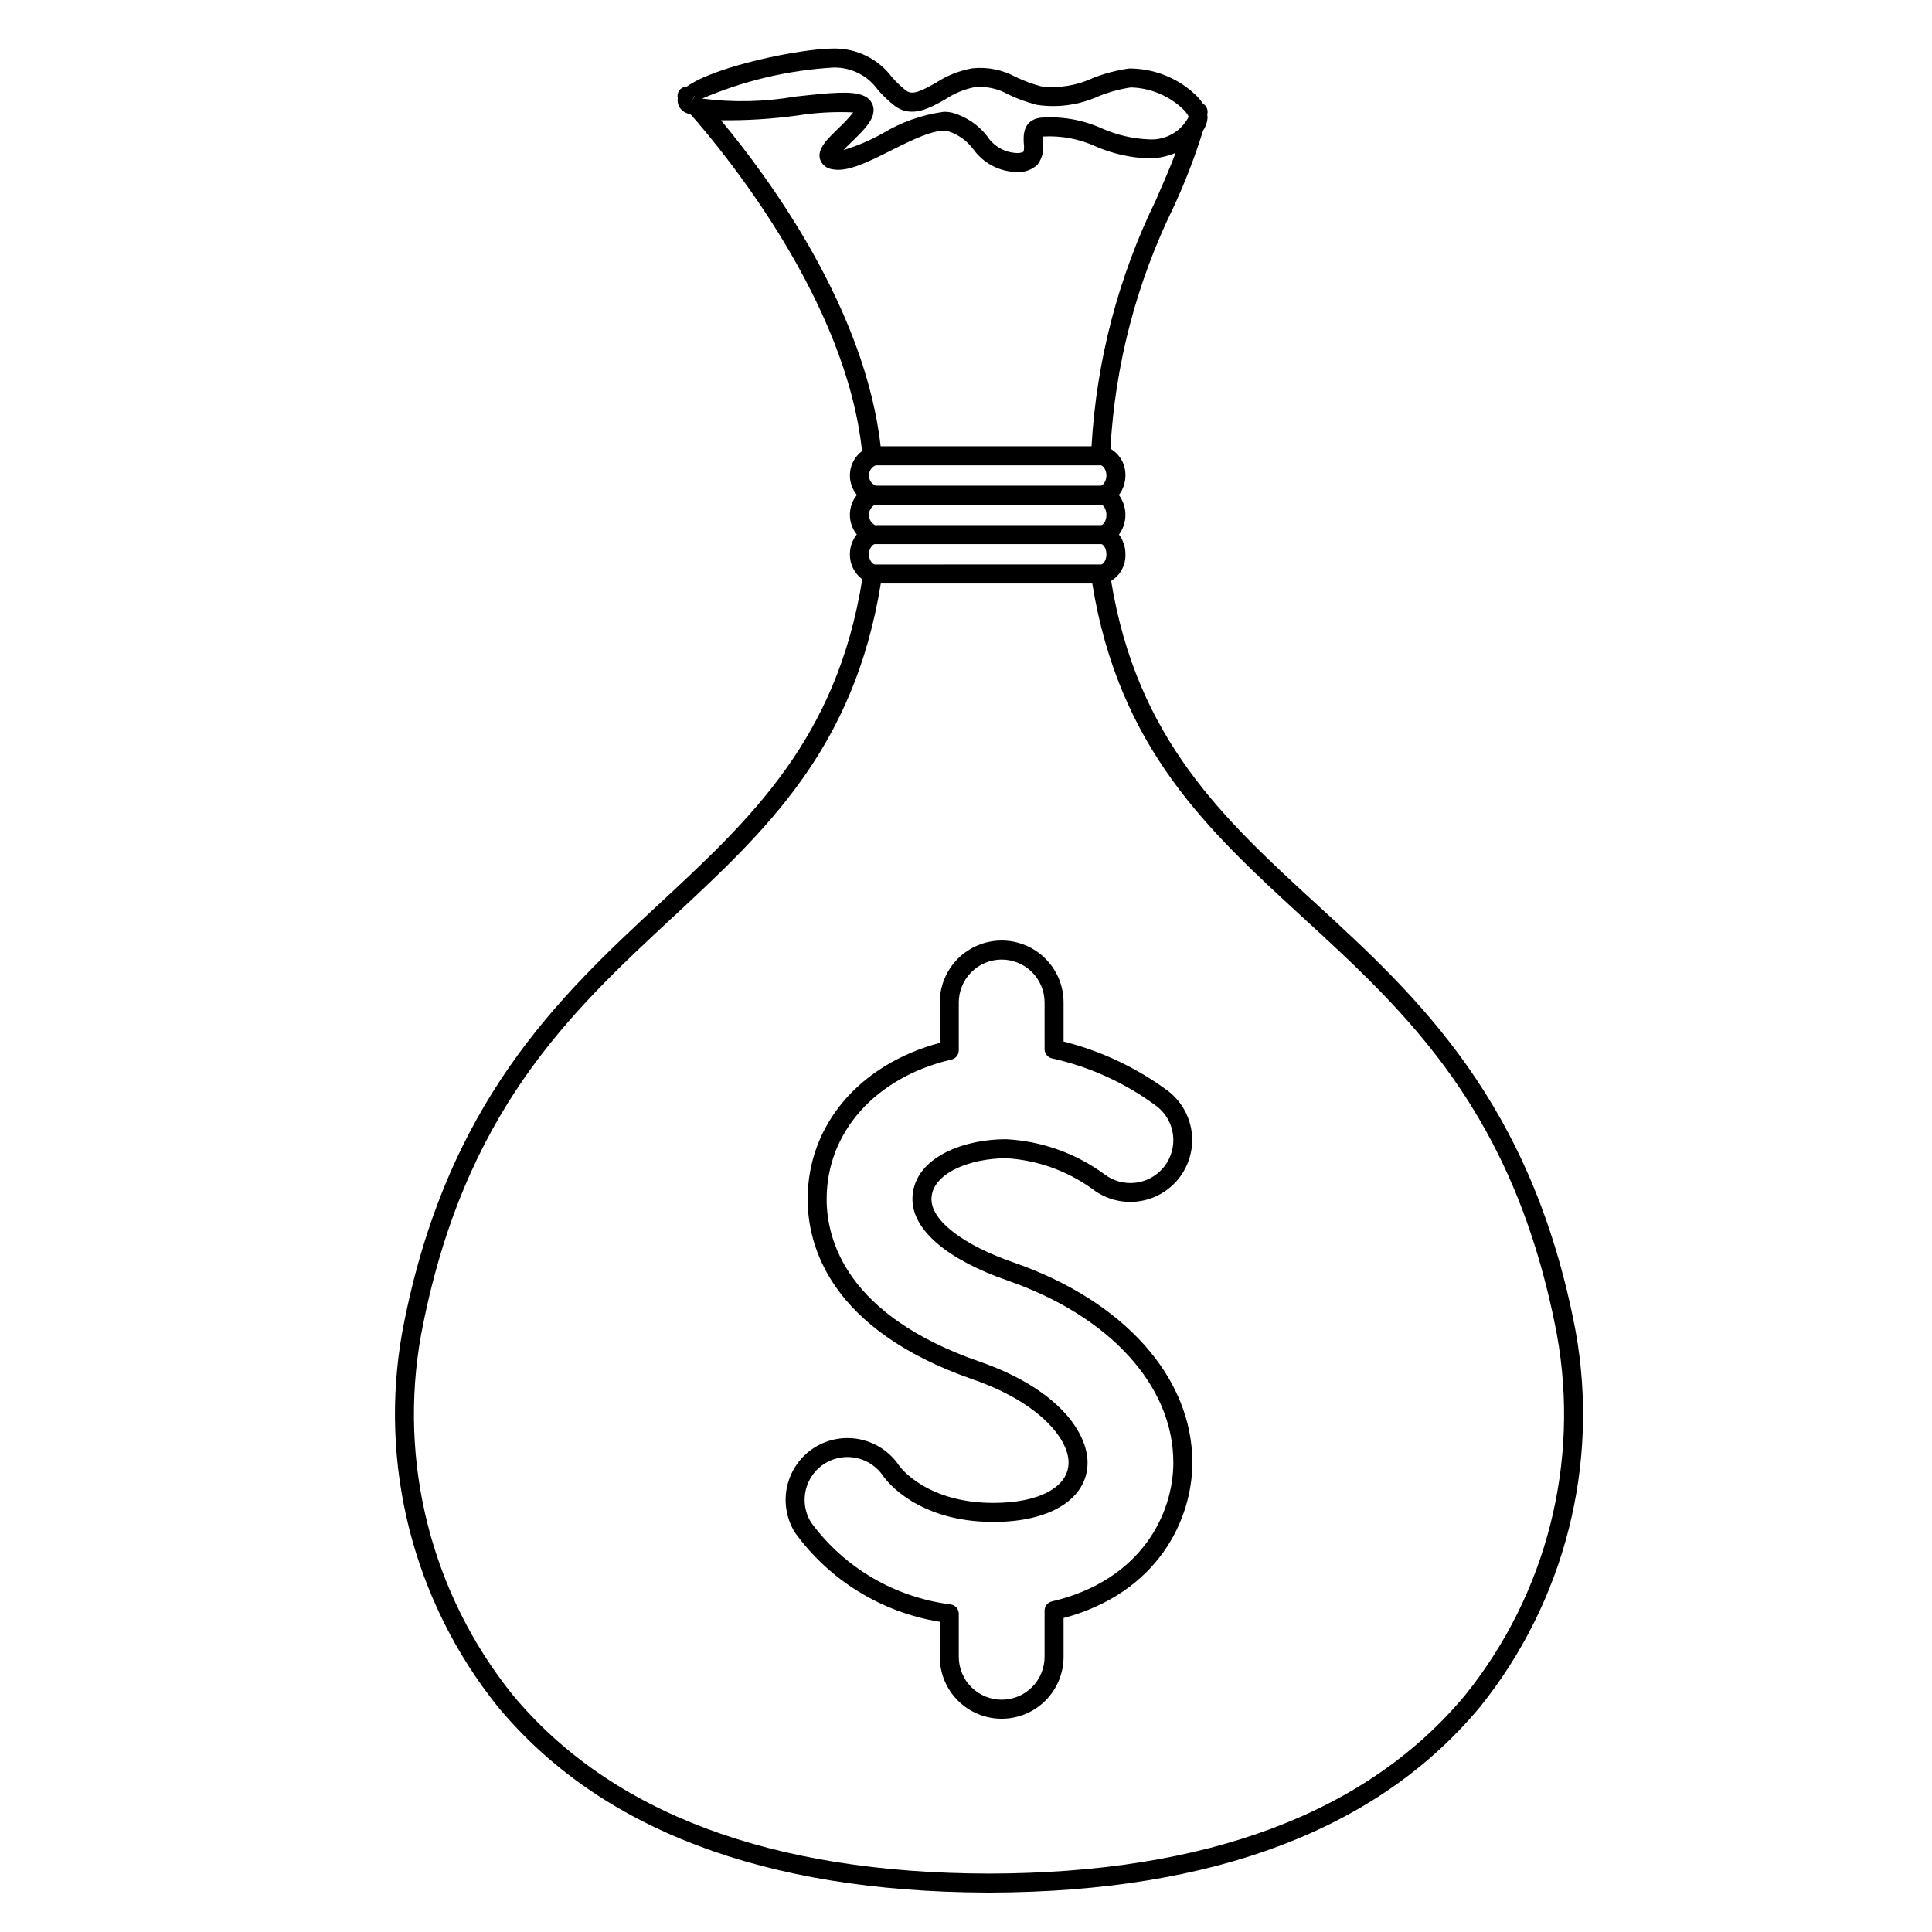
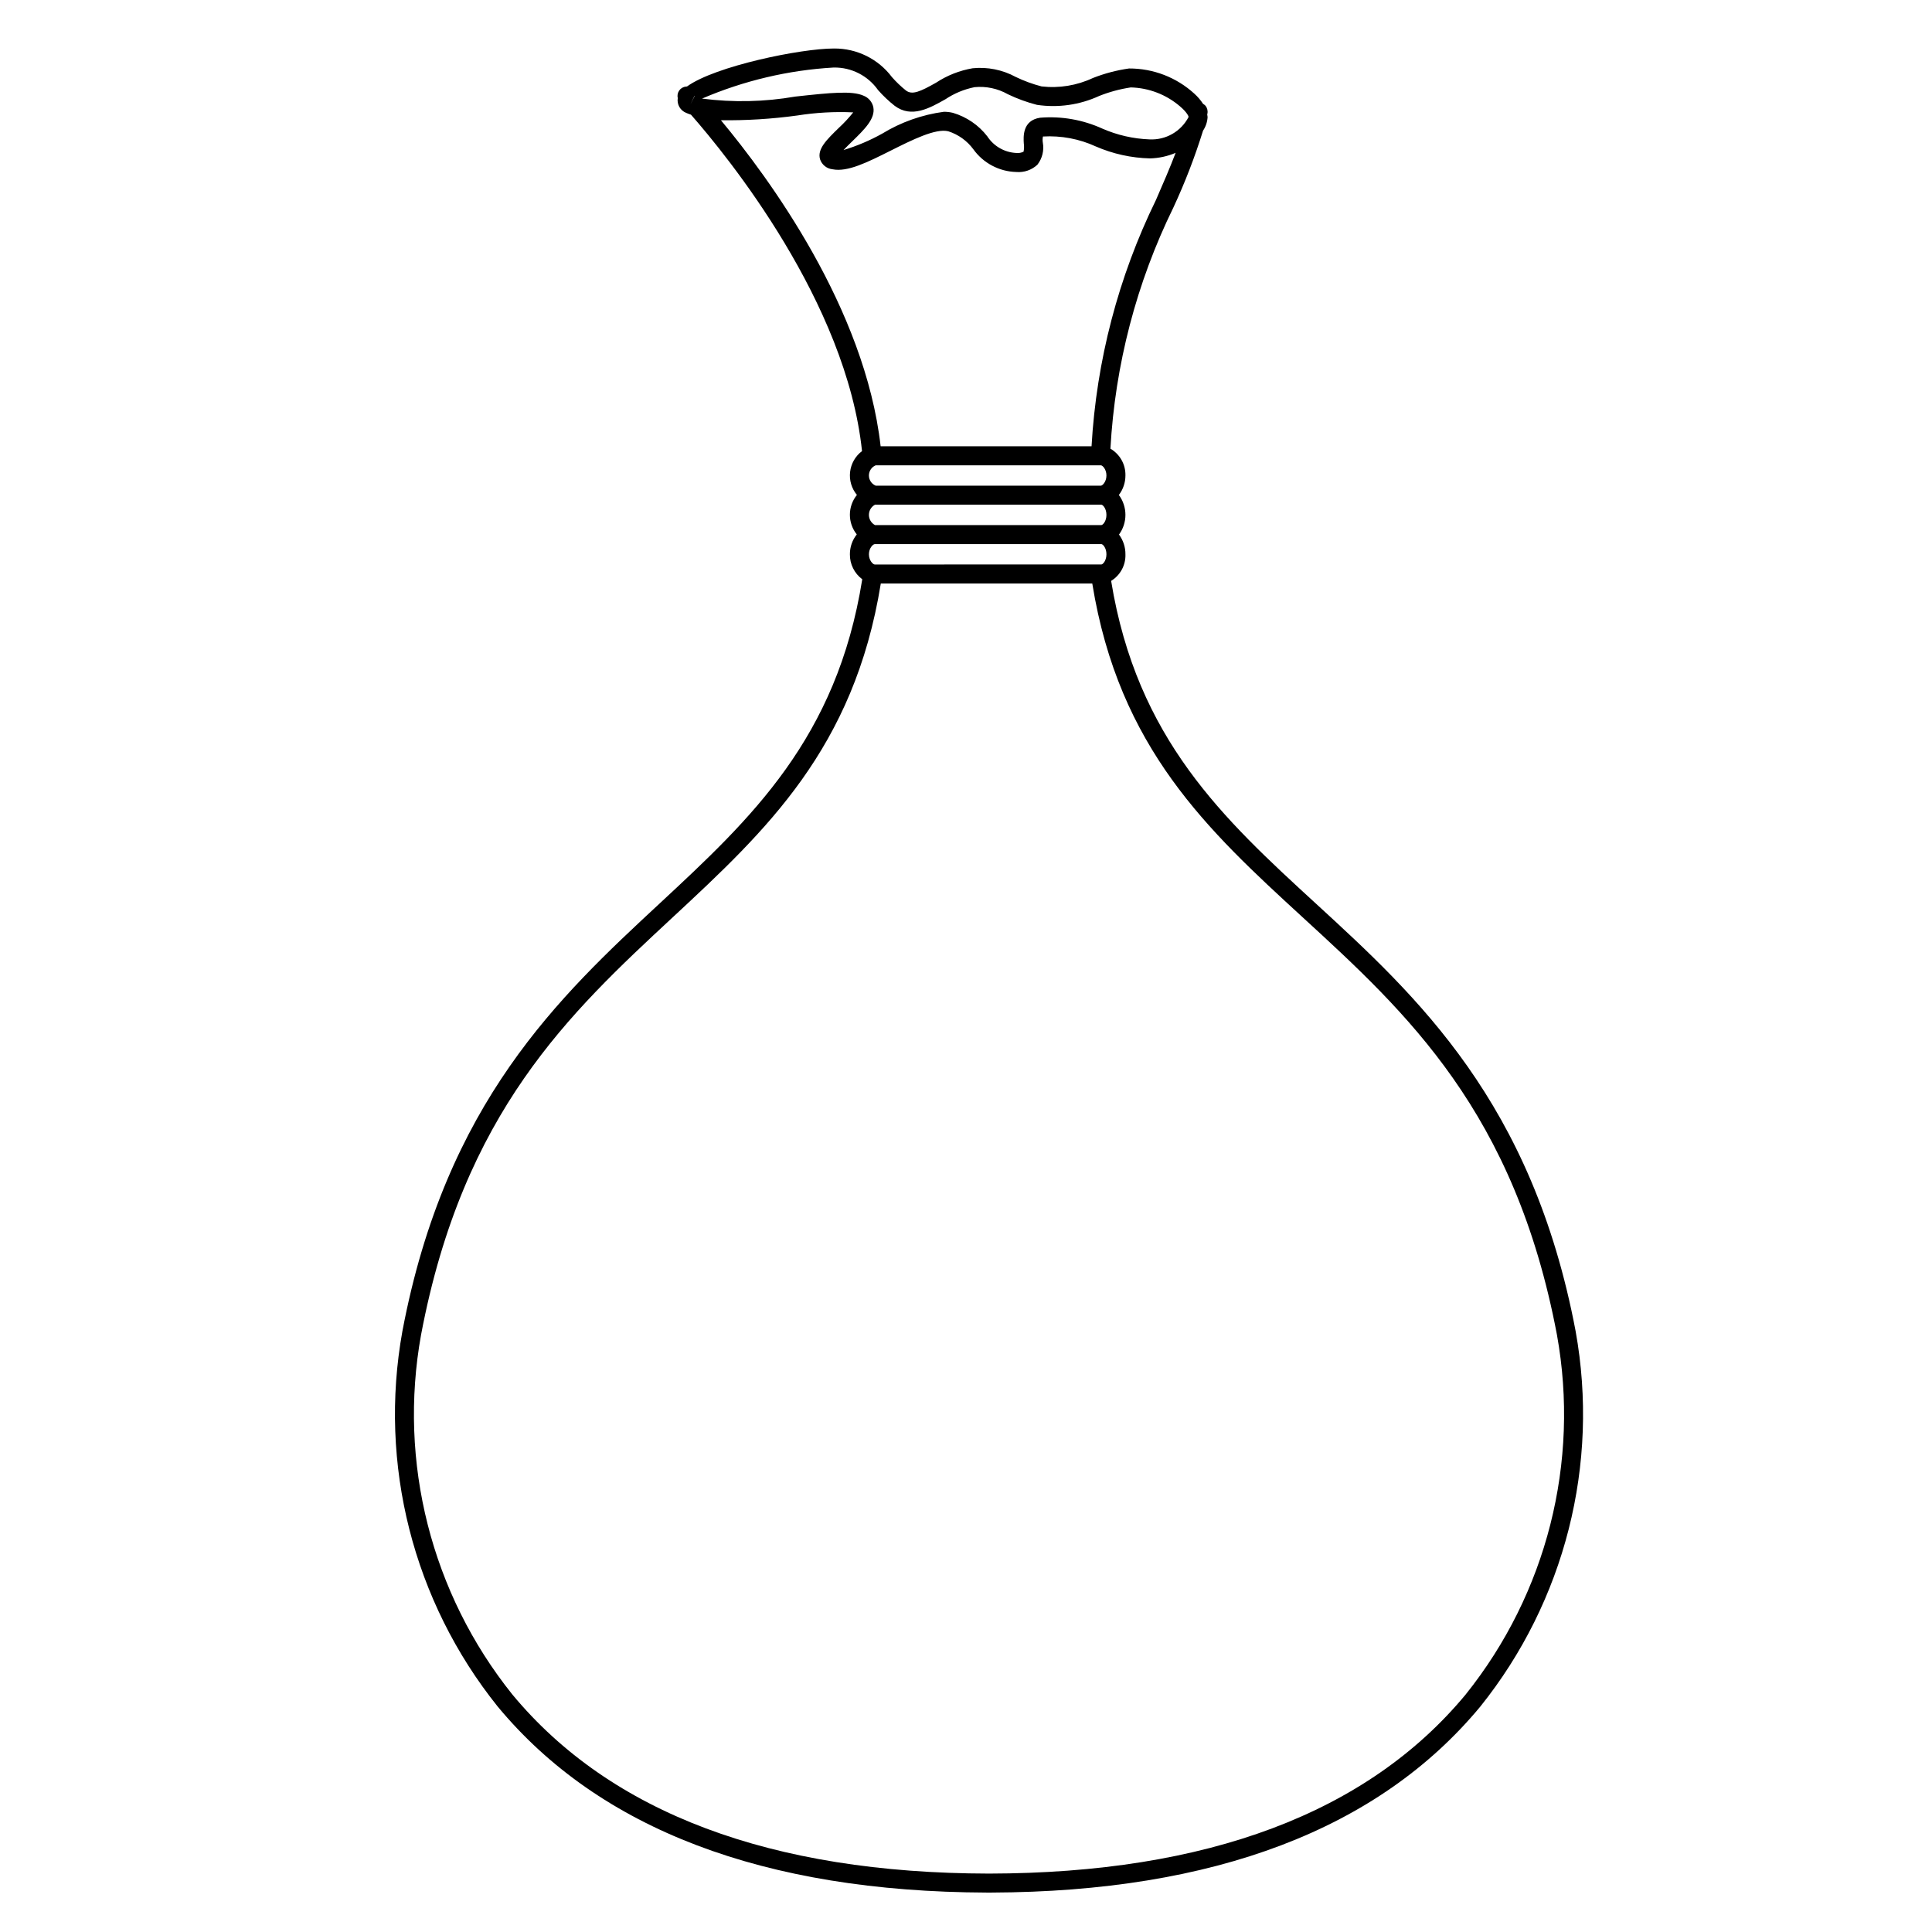
<svg xmlns="http://www.w3.org/2000/svg" fill="#000000" width="800px" height="800px" version="1.1" viewBox="144 144 512 512">
  <g>
    <path d="m561.56 496.79c-11.477-60.715-42.012-88.727-68.953-113.44-24.34-22.332-47.312-43.492-54.145-85.41 2.441-1.496 3.891-4.191 3.789-7.051 0.016-1.879-0.582-3.715-1.707-5.223 2.289-3.129 2.273-7.379-0.035-10.492 1.133-1.484 1.746-3.301 1.742-5.168 0.066-2.914-1.457-5.633-3.977-7.098 1.227-22.211 6.898-43.945 16.688-63.918 3.07-6.606 5.695-13.41 7.859-20.371 0.719-1.07 1.137-2.32 1.203-3.613-0.016-0.23-0.051-0.461-0.102-0.691 0.016-0.066 0.039-0.137 0.051-0.203h0.004c0.148-0.742-0.043-1.512-0.52-2.098-0.184-0.195-0.395-0.359-0.629-0.492-0.652-0.992-1.43-1.902-2.312-2.695-4.727-4.324-10.906-6.707-17.309-6.68-3.281 0.461-6.5 1.312-9.582 2.527-4.238 1.988-8.949 2.762-13.602 2.227-2.363-0.613-4.66-1.457-6.856-2.516-3.488-1.895-7.465-2.695-11.41-2.297-3.457 0.594-6.754 1.891-9.684 3.82-4.172 2.359-6.32 3.324-7.965 2.09h-0.004c-1.344-1.074-2.594-2.269-3.731-3.562-3.617-4.82-9.312-7.633-15.34-7.582h-0.07c-8.703 0-31.402 4.641-38.902 10.062l-0.246 0.023c-0.723 0.062-1.383 0.438-1.805 1.027-0.422 0.586-0.566 1.328-0.398 2.035-0.262 1.66 0.66 3.281 2.219 3.906 0.387 0.195 0.859 0.324 1.289 0.488 9.676 11.027 41.156 49.648 45.324 89.145-1.762 1.328-2.906 3.324-3.16 5.519-0.258 2.195 0.395 4.398 1.805 6.102-2.469 3.047-2.484 7.398-0.035 10.465-1.188 1.496-1.832 3.352-1.824 5.262-0.035 2.606 1.184 5.066 3.277 6.621-6.734 42.227-29.512 63.453-53.637 85.863-26.605 24.711-56.762 52.723-68.234 113.42-6.359 35.242 2.848 71.508 25.246 99.449 26.945 32.516 70.551 49.102 129.61 49.309h1.199c59.066-0.207 102.67-16.793 129.62-49.309 22.398-27.941 31.602-64.207 25.246-99.449zm-125.82-229.48c0.438 0 1.477 1.047 1.477 2.699 0 1.652-1.039 2.699-1.477 2.699l-59.664 0.004c-1.094-0.453-1.805-1.52-1.805-2.703 0-1.18 0.711-2.246 1.805-2.699zm-59.859 10.441h59.98c0.414 0 1.355 1.02 1.355 2.699 0 1.68-0.941 2.699-1.355 2.699l-59.98 0.004c-0.992-0.539-1.609-1.574-1.609-2.703 0-1.125 0.617-2.164 1.609-2.699zm-0.062 15.844c-0.457 0-1.543-1.047-1.543-2.699 0-1.652 1.086-2.699 1.543-2.699l60.043-0.008c0.414 0 1.355 1.02 1.355 2.699 0 1.68-0.941 2.699-1.355 2.699zm-10.789-131.7c4.641-0.055 9.008 2.188 11.672 5.984 1.336 1.512 2.805 2.902 4.387 4.152 4.469 3.356 9.246 0.645 13.469-1.734 2.336-1.559 4.953-2.644 7.703-3.195 3.07-0.301 6.156 0.352 8.84 1.875 2.473 1.188 5.051 2.129 7.707 2.812 5.606 0.832 11.332 0.016 16.48-2.356 2.699-1.074 5.512-1.836 8.383-2.266 4.797 0.121 9.406 1.895 13.047 5.023 1.805 1.531 2.258 2.582 2.277 2.797-1.984 3.84-6.031 6.168-10.348 5.953-4.324-0.16-8.582-1.133-12.547-2.871-5.156-2.344-10.824-3.332-16.469-2.871-4.699 0.715-4.426 5.035-4.309 6.879h0.004c0.098 0.707 0.074 1.426-0.074 2.125-0.598 0.293-1.27 0.41-1.934 0.336-3.121-0.148-5.977-1.793-7.676-4.414-2.309-2.981-5.5-5.156-9.117-6.223-0.781-0.188-1.582-0.281-2.387-0.277-5.793 0.773-11.363 2.746-16.352 5.793-3.25 1.812-6.684 3.269-10.246 4.348 0.707-0.75 1.559-1.578 2.231-2.234 3.336-3.25 6.215-6.055 5.68-9.07-0.277-1.414-1.266-2.582-2.609-3.102-3.031-1.348-8.562-0.812-18.105 0.238-8.156 1.414-16.48 1.594-24.691 0.531 11.062-4.75 22.863-7.539 34.883-8.234zm-38.059 9.766 1.078-2.277 0.051 0.035zm28.32 2.941v0.004c4.902-0.777 9.867-1.055 14.824-0.824-1.18 1.477-2.469 2.859-3.856 4.141-3.203 3.121-5.731 5.586-4.934 8.281h-0.004c0.484 1.457 1.777 2.496 3.309 2.656 3.977 0.801 9.281-1.863 15.418-4.941 5.574-2.797 11.891-5.969 15.254-5.129 2.656 0.848 4.973 2.508 6.633 4.75 2.637 3.684 6.852 5.922 11.383 6.039 2.059 0.18 4.094-0.52 5.606-1.93 1.297-1.668 1.816-3.812 1.43-5.891-0.086-0.523-0.07-1.062 0.039-1.582 4.816-0.285 9.629 0.621 14.012 2.637 4.539 1.973 9.418 3.047 14.367 3.164 2.332-0.059 4.633-0.559 6.781-1.469-1.504 3.945-3.269 8.043-5.203 12.465-9.98 20.414-15.785 42.613-17.078 65.297h-55.895c-4.137-36.523-29.598-71.141-42.324-86.406 6.766 0.086 13.531-0.336 20.238-1.258zm177.15 418.43c-26.035 31.418-68.539 47.395-126.34 47.488-57.797-0.094-100.3-16.07-126.34-47.484-21.457-26.781-30.273-61.535-24.176-95.301 11.168-59.07 39.406-85.297 66.715-110.66 24.723-22.965 48.059-44.727 55.121-88.438h56.043c7.07 43.707 30.699 65.469 55.73 88.434 27.652 25.367 56.242 51.598 67.414 110.67 6.098 33.766-2.719 68.52-24.176 95.297z" />
-     <path d="m412.67 478.59c-13.461-4.668-21.824-11.105-21.824-16.797 0-6.789 10.094-10.848 19.852-10.848h-0.004c8.203 0.492 16.09 3.309 22.754 8.113 4.613 3.59 10.789 4.457 16.211 2.273 5.426-2.184 9.277-7.09 10.113-12.875 0.836-5.789-1.473-11.582-6.059-15.211-8.32-6.203-17.789-10.699-27.855-13.23v-10.332c0.008-4.356-1.715-8.535-4.793-11.617s-7.254-4.816-11.613-4.816c-4.356 0-8.531 1.734-11.609 4.816s-4.801 7.262-4.793 11.617v10.688c-21.34 5.723-35.016 21.797-35.016 41.422 0 12.168 5.699 34.555 43.879 47.797 17.359 6.027 25.266 15.633 25.266 22.004 0 6.5-7.805 10.695-19.883 10.695-17.785 0-24.738-9.492-24.973-9.82h-0.004c-2.375-3.574-6.047-6.086-10.242-6.992-4.195-0.91-8.578-0.148-12.219 2.125-3.684 2.32-6.289 6.008-7.25 10.25-0.965 4.242-0.199 8.695 2.121 12.375 9.156 12.609 22.934 21.078 38.32 23.559v9.262c-0.008 4.356 1.715 8.535 4.793 11.617 3.078 3.086 7.254 4.816 11.609 4.816 4.359 0 8.535-1.73 11.613-4.816 3.078-3.082 4.801-7.262 4.793-11.617v-10.25c25.145-6.746 34.129-26.254 34.129-41.207 0-22.551-18.129-42.859-47.316-53zm10.094 89.797c-1.141 0.262-1.945 1.277-1.941 2.449v12.211c0.004 3.019-1.191 5.918-3.324 8.055-2.133 2.137-5.027 3.336-8.047 3.336s-5.914-1.199-8.047-3.336c-2.129-2.137-3.324-5.035-3.32-8.055v-11.375c0-1.238-0.898-2.293-2.121-2.488-14.77-1.844-28.137-9.668-36.973-21.645-2.207-3.492-2.344-7.906-0.355-11.527 1.988-3.621 5.785-5.875 9.918-5.887 3.871 0 7.484 1.949 9.605 5.188 0.875 1.23 9.121 12.016 29.133 12.016 15.141 0 24.922-6.176 24.922-15.734 0-7.758-7.504-19.418-28.648-26.766-35.234-12.223-40.496-32.211-40.496-43.035 0-17.723 12.887-32.207 32.852-36.949 1.242-0.176 2.164-1.242 2.164-2.496v-12.664c-0.004-3.019 1.191-5.914 3.32-8.051 2.133-2.137 5.027-3.34 8.047-3.34s5.914 1.203 8.047 3.34c2.133 2.137 3.328 5.031 3.324 8.051l0.004 12.336h-0.004c0 1.188 0.832 2.215 1.992 2.465 10.059 2.234 19.527 6.57 27.785 12.723 4.926 3.867 5.797 10.988 1.945 15.93-3.848 4.938-10.965 5.836-15.918 2.008-7.566-5.527-16.574-8.738-25.934-9.238-12.367 0-24.887 5.457-24.887 15.887 0 8.145 9.188 16 25.207 21.559 27.098 9.41 43.934 27.895 43.934 48.242 0 13.488-8.426 31.223-32.184 36.793z" />
  </g>
</svg>